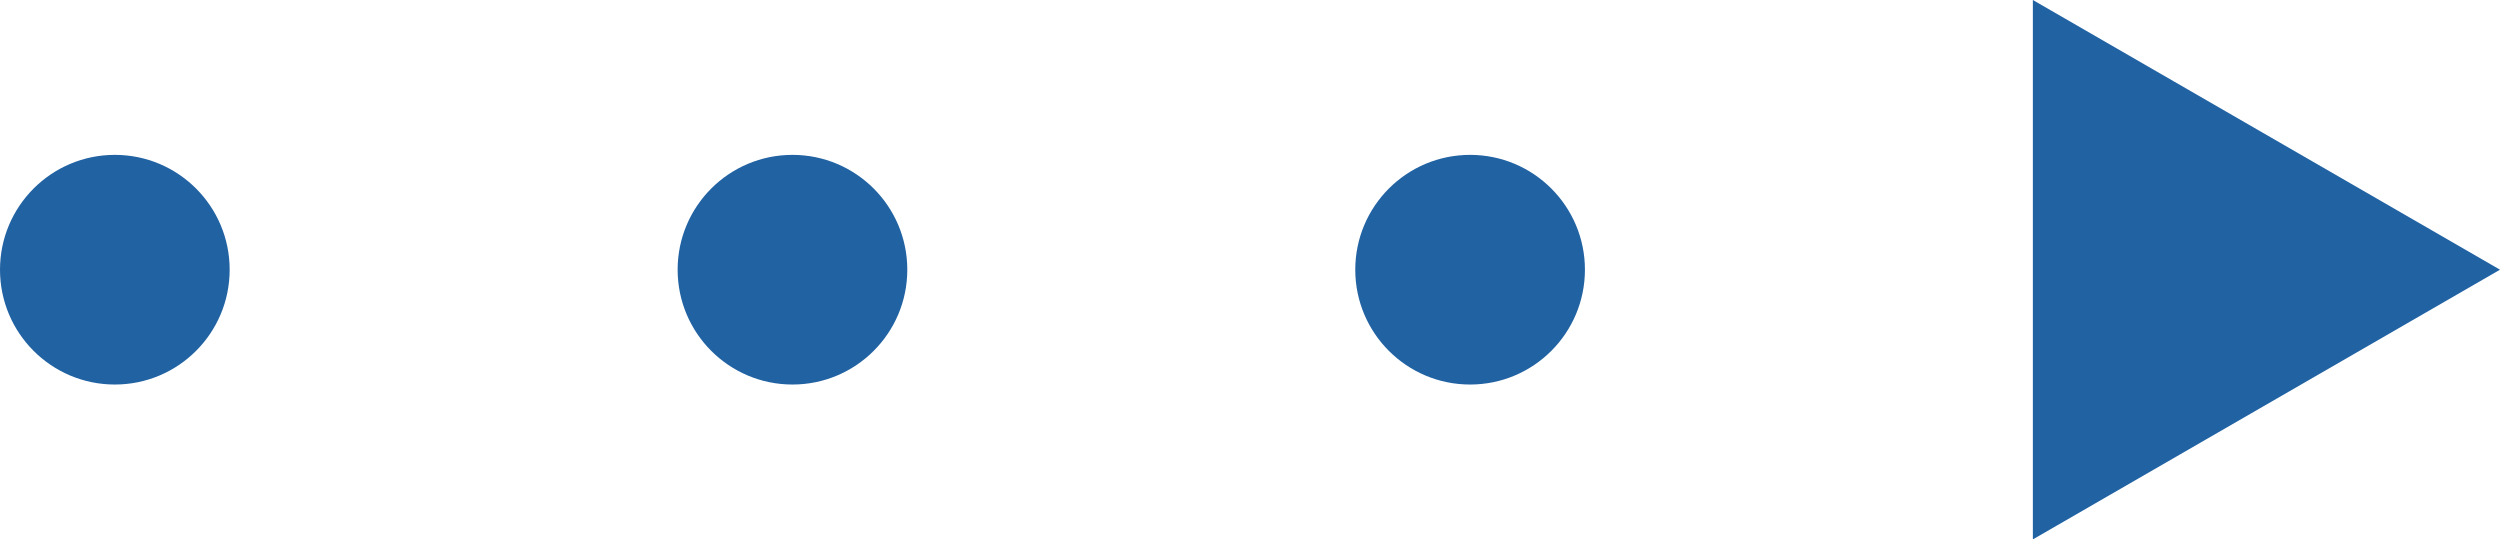
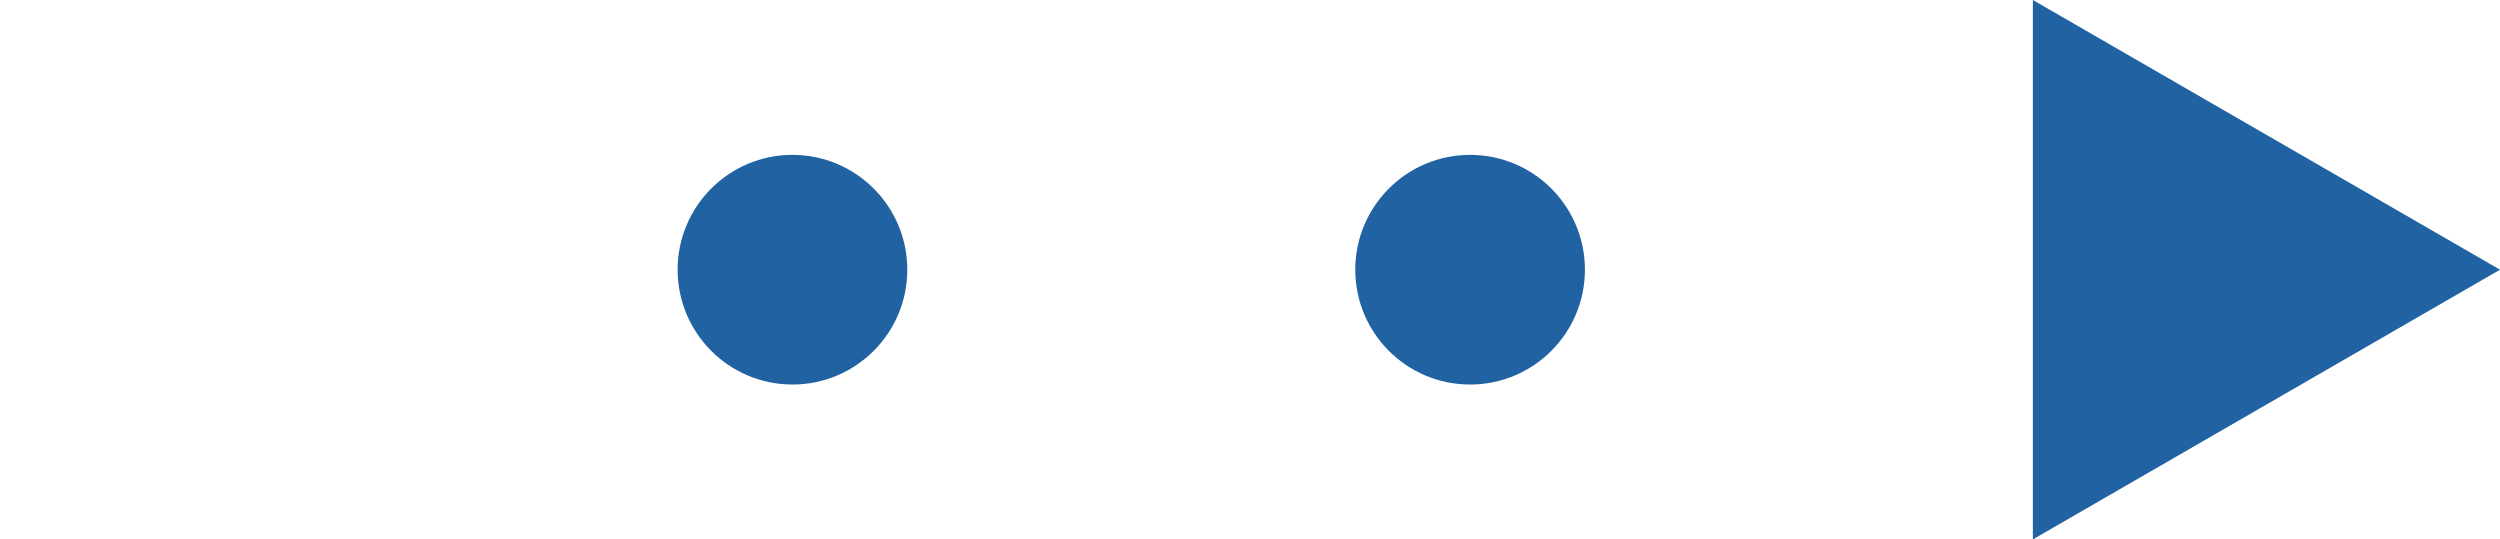
<svg xmlns="http://www.w3.org/2000/svg" id="Layer_2" viewBox="0 0 643.12 138.76">
  <defs>
    <style>.cls-1{fill:#2162a3;}</style>
  </defs>
  <g id="Layer_1-2">
-     <circle class="cls-1" cx="29.54" cy="69.38" r="29.54" />
    <circle class="cls-1" cx="203.86" cy="69.38" r="29.54" />
    <circle class="cls-1" cx="378.18" cy="69.38" r="29.54" />
    <polygon class="cls-1" points="643.12 69.38 522.95 138.76 522.95 0 643.12 69.38" />
  </g>
</svg>